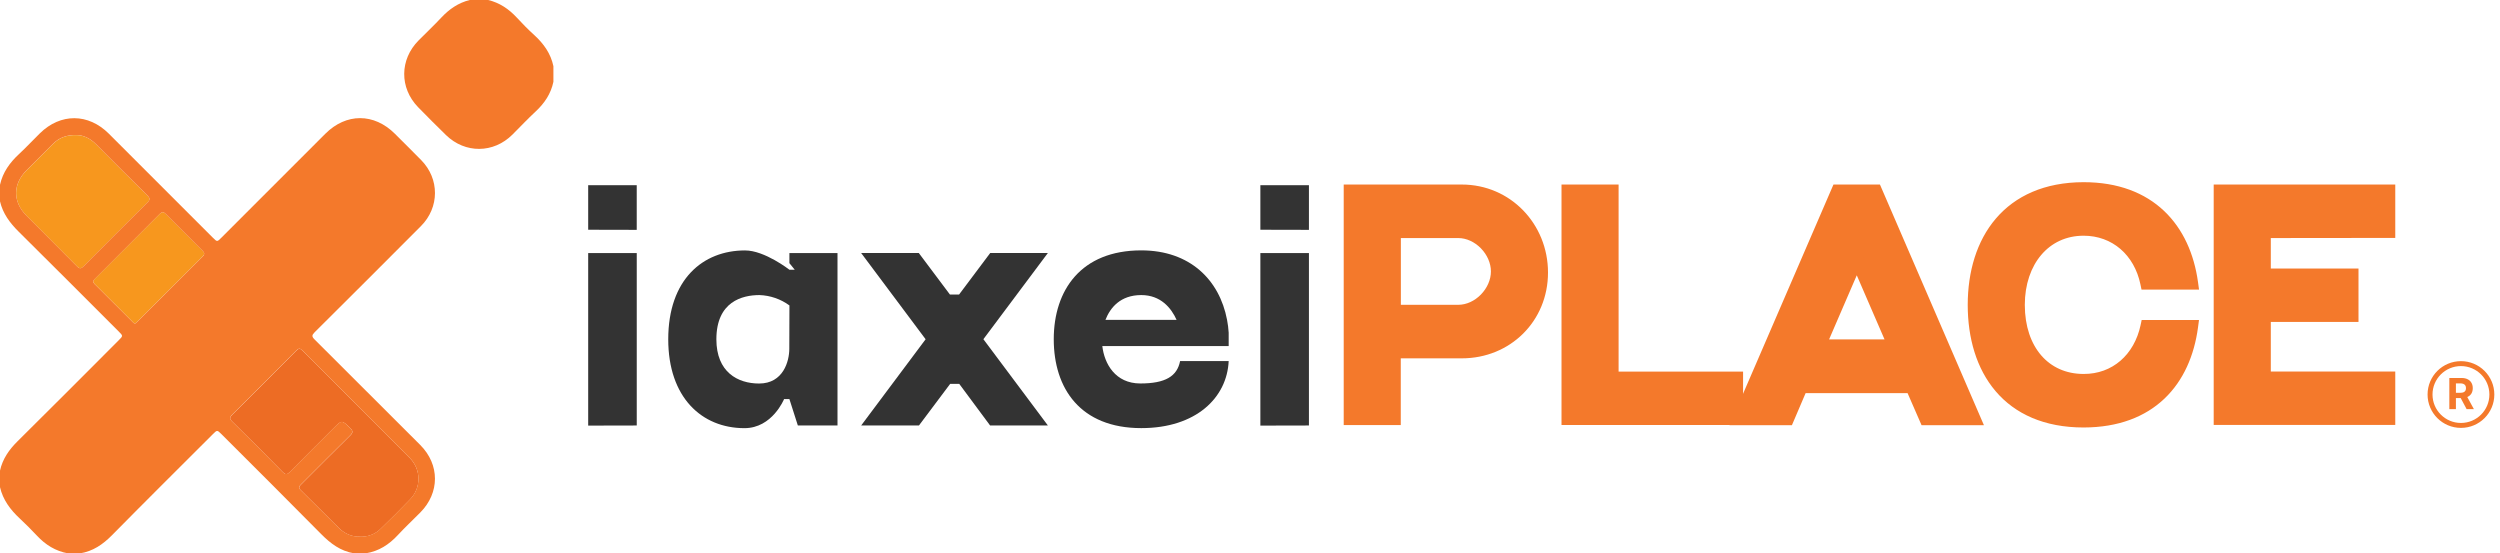
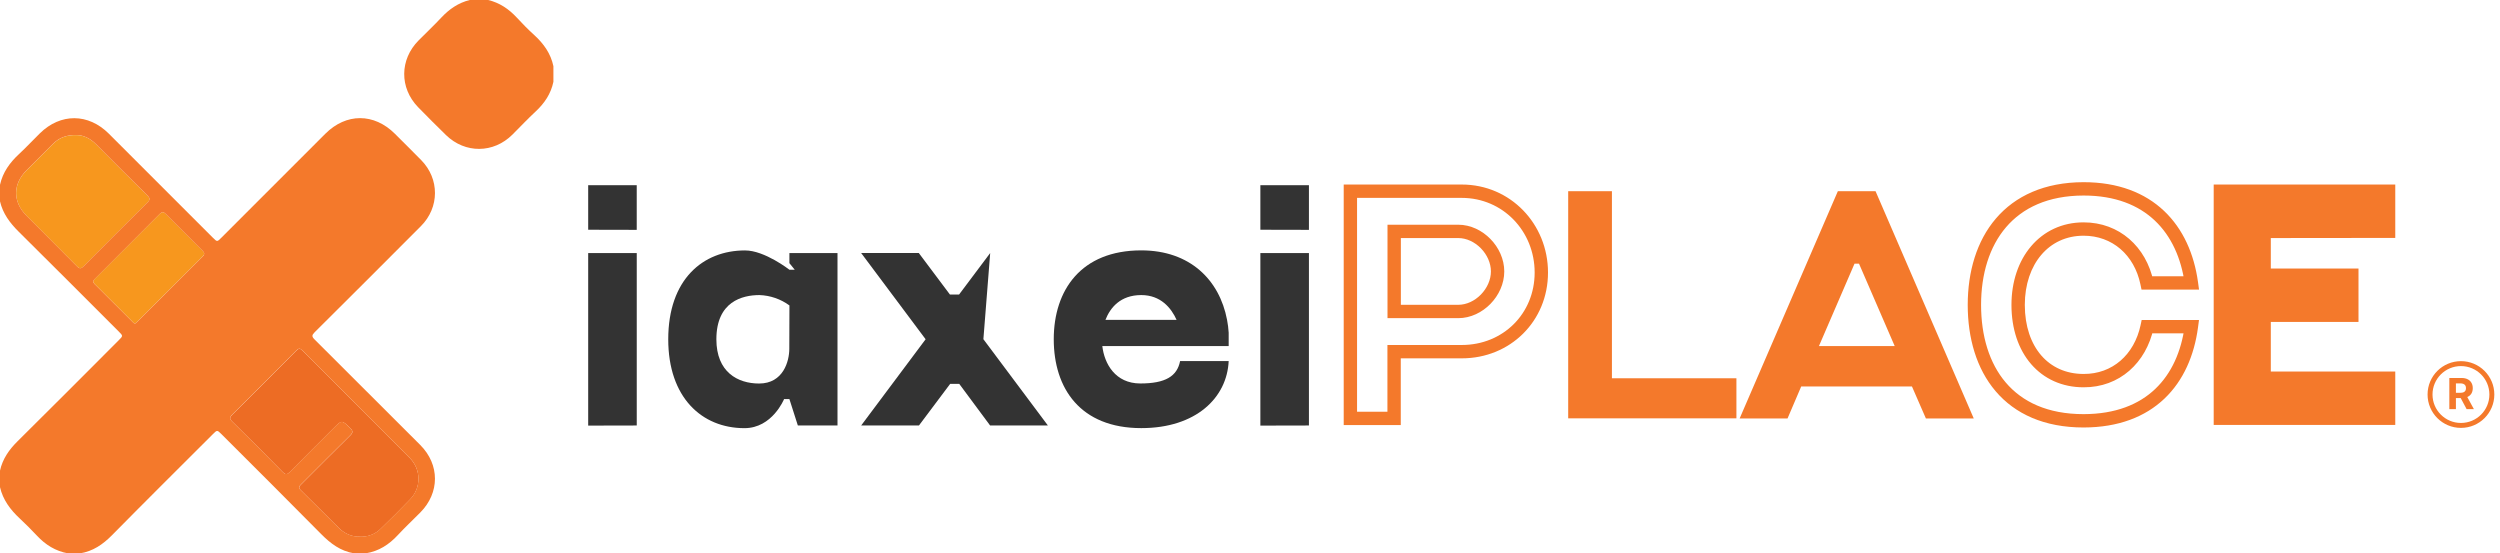
<svg xmlns="http://www.w3.org/2000/svg" width="253" height="56" viewBox="0 0 253 56" fill="none">
  <path d="M30.613 35.48C30.362 35.227 30.223 35.248 29.984 35.49C27.834 37.657 25.675 39.817 23.505 41.967C23.235 42.236 23.217 42.39 23.505 42.665C25.216 44.352 26.915 46.051 28.602 47.763C28.895 48.059 29.059 48.047 29.342 47.763C30.808 46.27 32.296 44.798 33.774 43.318C34.604 42.489 34.592 42.502 35.429 43.31C35.74 43.607 35.74 43.789 35.429 44.087C33.771 45.718 32.136 47.371 30.488 49.011C30.292 49.208 30.169 49.342 30.438 49.605C31.724 50.862 32.98 52.148 34.262 53.408C34.858 53.993 35.574 54.342 36.44 54.315C36.828 54.334 37.217 54.271 37.58 54.13C37.943 53.989 38.273 53.772 38.546 53.495C39.544 52.521 40.541 51.544 41.5 50.542C41.773 50.264 41.989 49.935 42.135 49.573C42.281 49.212 42.355 48.825 42.351 48.436C42.348 48.046 42.267 47.661 42.115 47.302C41.963 46.943 41.741 46.617 41.463 46.344C37.849 42.714 34.233 39.092 30.613 35.48Z" fill="#ED6C24" />
  <path d="M7.773 26.941C8.049 27.221 8.21 27.205 8.478 26.941C10.617 24.783 12.766 22.635 14.924 20.497C15.199 20.225 15.195 20.065 14.924 19.794C13.169 18.063 11.431 16.315 9.69 14.571C9.117 13.998 8.431 13.682 7.778 13.674C6.728 13.64 5.976 13.953 5.351 14.573C4.459 15.458 3.572 16.345 2.688 17.236C1.288 18.635 1.279 20.424 2.688 21.843C4.374 23.552 6.086 25.231 7.773 26.941Z" fill="#F7971E" />
  <path d="M9.587 28.752C10.864 30.014 12.132 31.289 13.403 32.559C13.478 32.634 13.537 32.736 13.694 32.73C13.758 32.676 13.849 32.61 13.918 32.536C16.11 30.344 18.303 28.154 20.496 25.966C20.733 25.733 20.71 25.579 20.487 25.358C19.243 24.128 18.005 22.89 16.772 21.644C16.543 21.411 16.385 21.426 16.162 21.644C13.975 23.841 11.784 26.033 9.588 28.219C9.391 28.422 9.379 28.548 9.587 28.752Z" fill="#F7971E" />
  <path d="M31.837 34.355C31.54 34.06 31.552 33.918 31.837 33.63C35.431 30.058 39.018 26.476 42.596 22.885C44.48 20.998 44.495 18.106 42.629 16.208C41.751 15.311 40.856 14.43 39.968 13.542C37.852 11.428 35.03 11.425 32.917 13.542L22.394 24.065C21.974 24.486 21.971 24.486 21.54 24.054L11.017 13.531C8.937 11.453 6.129 11.436 4.033 13.495C3.324 14.191 2.648 14.919 1.922 15.594C0.989 16.458 0.278 17.444 0 18.703V20.378C0.289 21.613 1.004 22.569 1.896 23.451C5.288 26.804 8.649 30.188 12.023 33.556C12.459 33.991 12.459 33.992 12.009 34.44C8.604 37.846 5.209 41.263 1.783 44.65C0.923 45.501 0.263 46.437 0 47.627V49.302C0.298 50.588 1.048 51.582 1.992 52.464C2.591 53.022 3.169 53.6 3.729 54.199C4.598 55.131 5.619 55.775 6.884 56H8.094C9.405 55.791 10.414 55.095 11.337 54.16C14.719 50.728 18.141 47.337 21.548 43.931C21.974 43.506 21.975 43.505 22.407 43.931C25.781 47.304 29.165 50.666 32.513 54.059C33.454 55.009 34.468 55.768 35.814 55.994H37.023C38.335 55.784 39.374 55.111 40.266 54.144C40.991 53.367 41.775 52.628 42.528 51.87C44.516 49.871 44.513 47.016 42.528 45.03C38.969 41.47 35.405 37.912 31.837 34.355ZM41.493 50.532C40.529 51.541 39.533 52.518 38.539 53.487C38.266 53.764 37.936 53.98 37.573 54.121C37.21 54.262 36.821 54.325 36.433 54.306C35.575 54.331 34.859 53.984 34.256 53.399C32.974 52.139 31.717 50.853 30.431 49.596C30.162 49.333 30.285 49.199 30.481 49.002C32.129 47.361 33.764 45.709 35.422 44.078C35.733 43.778 35.733 43.596 35.422 43.301C34.585 42.493 34.598 42.48 33.768 43.309C32.289 44.789 30.801 46.263 29.335 47.754C29.052 48.043 28.887 48.055 28.595 47.754C26.909 46.04 25.211 44.341 23.498 42.656C23.219 42.381 23.236 42.227 23.498 41.958C25.668 39.809 27.827 37.651 29.977 35.482C30.216 35.239 30.355 35.218 30.607 35.471C34.216 39.098 37.831 42.718 41.45 46.329C41.729 46.602 41.952 46.928 42.105 47.286C42.259 47.646 42.34 48.031 42.344 48.422C42.348 48.812 42.275 49.2 42.129 49.563C41.983 49.924 41.767 50.254 41.493 50.532ZM2.685 17.23C3.571 16.341 4.459 15.453 5.348 14.567C5.97 13.945 6.726 13.634 7.775 13.668C8.429 13.676 9.114 13.992 9.688 14.565C11.429 16.309 13.167 18.056 14.921 19.788C15.194 20.059 15.198 20.219 14.921 20.491C12.762 22.629 10.614 24.777 8.475 26.934C8.208 27.205 8.046 27.221 7.771 26.934C6.084 25.225 4.372 23.538 2.682 21.831C1.277 20.418 1.286 18.635 2.685 17.23ZM16.162 21.652C16.385 21.427 16.542 21.411 16.773 21.652C18.004 22.896 19.242 24.134 20.487 25.366C20.711 25.587 20.733 25.741 20.497 25.974C18.299 28.158 16.106 30.348 13.918 32.544C13.843 32.618 13.763 32.684 13.694 32.738C13.539 32.738 13.478 32.642 13.403 32.566C12.132 31.297 10.864 30.022 9.587 28.76C9.38 28.556 9.391 28.43 9.587 28.234C11.784 26.046 13.976 23.851 16.162 21.652Z" fill="#F4792B" />
  <path d="M54.068 3.549C53.446 2.985 52.86 2.388 52.293 1.774C51.492 0.909 50.561 0.28 49.406 0H47.54C46.386 0.283 45.464 0.924 44.659 1.782C43.917 2.575 43.127 3.321 42.362 4.091C40.444 6.021 40.416 8.892 42.311 10.846C43.244 11.804 44.187 12.746 45.139 13.674C47.075 15.553 49.948 15.527 51.856 13.624C52.633 12.847 53.39 12.043 54.197 11.292C55.1 10.456 55.752 9.491 56.005 8.277V6.699C55.736 5.418 55.019 4.418 54.068 3.549Z" fill="#F4792B" />
  <path d="M59.524 23.25V18.743H64.437V23.261L59.524 23.25ZM59.524 43.071V25.611H64.439V43.06L59.524 43.071Z" fill="#333333" />
  <path d="M84.755 25.611V43.06H80.742L79.888 40.388H79.348C79.348 40.388 78.159 43.33 75.343 43.33C71.003 43.33 67.626 40.209 67.626 34.338C67.626 28.267 71.138 25.343 75.397 25.343C77.388 25.343 79.888 27.297 79.888 27.297H80.429L79.888 26.632V25.611H84.755ZM79.891 30.91C79.009 30.265 77.954 29.9 76.861 29.861C75.129 29.861 72.497 30.512 72.497 34.338C72.497 37.658 74.659 38.813 76.821 38.813C79.269 38.813 79.877 36.556 79.877 35.3L79.891 30.91Z" fill="#333333" />
-   <path d="M99.519 34.327L106.043 43.054H100.195L97.074 38.845H96.158L92.997 43.06H87.149L93.672 34.333L87.149 25.606H92.983L96.131 29.804H97.06L100.208 25.606H106.043L99.519 34.327Z" fill="#333333" />
+   <path d="M99.519 34.327L106.043 43.054H100.195L97.074 38.845H96.158L92.997 43.06H87.149L93.672 34.333L87.149 25.606H92.983L96.131 29.804H97.06L100.208 25.606L99.519 34.327Z" fill="#333333" />
  <path d="M124.342 35.024H111.555C111.76 36.805 112.863 38.807 115.4 38.807C117.938 38.807 119.124 38.08 119.426 36.54H124.342C124.177 40.234 121.051 43.325 115.497 43.325C109.325 43.325 106.64 39.299 106.64 34.333C106.64 29.367 109.396 25.338 115.497 25.338C120.437 25.338 123.412 28.34 124.177 32.363C124.261 32.793 124.316 33.228 124.342 33.666V35.024ZM119.07 32.371C118.529 31.164 117.462 29.861 115.497 29.861C113.371 29.861 112.349 31.15 111.871 32.371H119.07Z" fill="#333333" />
  <path d="M127.549 23.25V18.743H132.464V23.261L127.549 23.25ZM127.549 43.071V25.611H132.464V43.06L127.549 43.071Z" fill="#333333" />
-   <path d="M155.983 27.58C155.983 32.124 152.47 35.589 147.933 35.589H141.083V42.343H136.659V19.351H147.927C152.477 19.351 155.983 23.036 155.983 27.58ZM151.556 27.469C151.556 25.376 149.664 23.417 147.576 23.417H141.091V31.522H147.576C149.668 31.522 151.556 29.564 151.556 27.469Z" fill="#F4792B" />
  <path d="M141.083 35.589L141.083 34.913H140.407V35.589L141.083 35.589ZM141.083 42.343L141.083 43.018H141.758V42.343L141.083 42.343ZM136.659 42.343L135.983 42.343V43.018H136.659L136.659 42.343ZM136.659 19.351L136.659 18.675H135.983V19.351L136.659 19.351ZM141.091 23.417L141.091 22.741H140.415V23.417L141.091 23.417ZM141.091 31.522L140.415 31.522V32.198H141.091L141.091 31.522ZM155.307 27.58C155.307 31.747 152.102 34.913 147.933 34.913V36.264C152.838 36.264 156.658 32.502 156.658 27.58H155.307ZM147.933 34.913H141.083V36.264H147.933V34.913ZM140.407 35.589V42.343H141.758V35.589H140.407ZM141.083 41.667H136.659V43.018H141.083V41.667ZM137.334 42.343V19.351H135.983V42.343H137.334ZM136.659 20.026H147.927V18.675H136.659V20.026ZM147.927 20.026C152.086 20.026 155.307 23.389 155.307 27.58H156.658C156.658 22.683 152.87 18.675 147.927 18.675V20.026ZM152.232 27.469C152.232 26.221 151.671 25.044 150.833 24.186C149.994 23.327 148.832 22.741 147.576 22.741V24.092C148.408 24.092 149.237 24.485 149.867 25.129C150.496 25.774 150.881 26.624 150.881 27.469H152.232ZM147.576 22.741H141.091V24.092H147.576V22.741ZM140.415 23.417V31.522H141.767V23.417H140.415ZM141.091 32.198H147.576V30.846H141.091V32.198ZM147.576 32.198C148.834 32.198 149.996 31.611 150.834 30.753C151.672 29.895 152.232 28.718 152.232 27.469H150.881C150.881 28.314 150.496 29.165 149.867 29.809C149.238 30.453 148.41 30.846 147.576 30.846V32.198Z" fill="#F4792B" />
  <path d="M175.725 38.282V42.335H158.701V19.351H163.127V38.28L175.725 38.282Z" fill="#F4792B" />
-   <path d="M175.725 38.282L176.4 38.282V37.607L175.725 37.606L175.725 38.282ZM175.725 42.335L175.725 43.011H176.4V42.335L175.725 42.335ZM158.701 42.335L158.025 42.335V43.011H158.701L158.701 42.335ZM158.701 19.351L158.701 18.675H158.025V19.351L158.701 19.351ZM163.127 19.351L163.802 19.351V18.675H163.127L163.127 19.351ZM163.127 38.28L162.451 38.28V38.955H163.127L163.127 38.28ZM175.049 38.282V42.335H176.4V38.282H175.049ZM175.725 41.66H158.701V43.011H175.725V41.66ZM159.376 42.335V19.351H158.025V42.335H159.376ZM158.701 20.026H163.127V18.675H158.701V20.026ZM162.451 19.351V38.28H163.802V19.351H162.451ZM163.127 38.955L175.725 38.958V37.606L163.128 37.604L163.127 38.955Z" fill="#F4792B" />
  <path d="M199.745 42.351H194.902L193.489 39.109H182.283L180.897 42.351H176.051L185.99 19.351H189.806L199.745 42.351ZM191.743 35.021L188.133 26.686H187.676L184.077 35.021H191.743Z" fill="#F4792B" />
-   <path d="M199.745 42.351L199.745 43.027H200.772L200.364 42.083L199.745 42.351ZM194.902 42.351L194.283 42.621L194.46 43.027H194.902L194.902 42.351ZM193.489 39.109L194.108 38.839L193.932 38.433H193.489L193.489 39.109ZM182.283 39.109L182.283 38.433H181.837L181.662 38.843L182.283 39.109ZM180.897 42.351L180.897 43.027H181.343L181.518 42.617L180.897 42.351ZM176.051 42.351L175.432 42.083L175.024 43.027H176.052L176.051 42.351ZM185.99 19.351L185.99 18.675H185.547L185.37 19.082L185.99 19.351ZM189.806 19.351L190.426 19.082L190.25 18.675H189.806L189.806 19.351ZM191.743 35.021L191.743 35.697H192.772L192.363 34.753L191.743 35.021ZM188.133 26.686L188.753 26.418L188.577 26.011H188.133L188.133 26.686ZM187.676 26.686L187.676 26.011H187.233L187.057 26.418L187.676 26.686ZM184.077 35.021L183.457 34.753L183.05 35.697H184.077L184.077 35.021ZM199.745 41.676H194.902V43.027H199.745V41.676ZM195.521 42.081L194.108 38.839L192.87 39.379L194.283 42.621L195.521 42.081ZM193.489 38.433H182.283V39.784H193.489V38.433ZM181.662 38.843L180.276 42.086L181.518 42.617L182.904 39.374L181.662 38.843ZM180.897 41.676H176.052V43.027H180.897V41.676ZM176.672 42.619L186.611 19.618L185.37 19.082L175.432 42.083L176.672 42.619ZM185.99 20.026H189.806V18.675H185.99V20.026ZM189.186 19.618L199.124 42.619L200.364 42.083L190.426 19.082L189.186 19.618ZM192.363 34.753L188.753 26.418L187.513 26.954L191.123 35.29L192.363 34.753ZM188.133 26.011H187.676V27.361H188.133V26.011ZM187.057 26.418L183.457 34.753L184.697 35.289L188.297 26.954L187.057 26.418ZM184.077 35.697H191.743V34.346H184.077V35.697Z" fill="#F4792B" />
-   <path d="M217.285 33.057H221.767C221.038 38.485 217.62 42.575 210.861 42.586C203.219 42.586 199.809 37.336 199.809 30.855C199.809 24.373 203.29 19.123 210.861 19.113C217.546 19.113 221.016 23.203 221.767 28.631H217.271C216.59 25.389 214.125 23.179 210.861 23.179C206.903 23.179 204.235 26.421 204.235 30.855C204.235 35.448 206.903 38.52 210.861 38.52C214.134 38.533 216.585 36.31 217.285 33.057Z" fill="#F4792B" />
  <path d="M217.285 33.057L217.285 32.381H216.738L216.624 32.915L217.285 33.057ZM221.767 33.057L222.437 33.147L222.539 32.381H221.767L221.767 33.057ZM210.861 42.586L210.861 43.262H210.862L210.861 42.586ZM210.861 19.113L210.861 18.437H210.86L210.861 19.113ZM221.767 28.631L221.767 29.306H222.542L222.437 28.538L221.767 28.631ZM217.271 28.631L216.61 28.77L216.722 29.306H217.271L217.271 28.631ZM210.861 38.52L210.864 37.844H210.861L210.861 38.52ZM217.285 33.732H221.767V32.381H217.285V33.732ZM221.098 32.967C220.748 35.569 219.762 37.792 218.109 39.363C216.465 40.928 214.096 41.906 210.86 41.911L210.862 43.262C214.384 43.256 217.105 42.184 219.04 40.343C220.969 38.509 222.057 35.973 222.437 33.147L221.098 32.967ZM210.861 41.911C207.207 41.911 204.645 40.663 202.984 38.713C201.309 36.747 200.485 33.986 200.485 30.855H199.134C199.134 34.206 200.015 37.31 201.956 39.589C203.91 41.885 206.873 43.262 210.861 43.262V41.911ZM200.485 30.855C200.485 27.727 201.325 24.966 203.01 22.996C204.681 21.043 207.245 19.793 210.862 19.788L210.86 18.437C206.906 18.443 203.945 19.824 201.982 22.118C200.034 24.397 199.134 27.501 199.134 30.855H200.485ZM210.861 19.788C214.059 19.788 216.422 20.762 218.075 22.327C219.736 23.899 220.739 26.124 221.098 28.724L222.437 28.538C222.045 25.711 220.937 23.177 219.004 21.346C217.063 19.508 214.349 18.437 210.861 18.437V19.788ZM221.767 27.956H217.271V29.306H221.767V27.956ZM217.932 28.493C217.193 24.973 214.48 22.503 210.861 22.503V23.854C213.771 23.854 215.987 25.806 216.61 28.77L217.932 28.493ZM210.861 22.503C208.683 22.503 206.839 23.401 205.55 24.917C204.267 26.423 203.56 28.506 203.56 30.855H204.911C204.911 28.77 205.537 27.015 206.579 25.792C207.612 24.578 209.081 23.854 210.861 23.854V22.503ZM203.56 30.855C203.56 33.279 204.264 35.363 205.553 36.852C206.849 38.349 208.695 39.195 210.861 39.195V37.844C209.069 37.844 207.602 37.155 206.575 35.968C205.54 34.773 204.911 33.024 204.911 30.855H203.56ZM210.859 39.195C214.492 39.211 217.187 36.721 217.945 33.199L216.624 32.915C215.982 35.898 213.776 37.857 210.864 37.844L210.859 39.195Z" fill="#F4792B" />
  <path d="M229.131 23.417V27.85H238.004V31.903H229.131V38.271H241.725V42.324H224.702V19.351H241.725V23.403L229.131 23.417Z" fill="#F4792B" />
  <path d="M229.131 23.417L229.13 22.741L228.455 22.742V23.417L229.131 23.417ZM229.131 27.85L228.455 27.85V28.526H229.13L229.131 27.85ZM238.004 27.85L238.68 27.85V27.175H238.004L238.004 27.85ZM238.004 31.903L238.004 32.579H238.68V31.903L238.004 31.903ZM229.131 31.903L229.13 31.228H228.455V31.903L229.131 31.903ZM229.131 38.271L228.455 38.271V38.947H229.13L229.131 38.271ZM241.725 38.271L242.401 38.271V37.596H241.725L241.725 38.271ZM241.725 42.324L241.725 43H242.401V42.324L241.725 42.324ZM224.702 42.324L224.026 42.324V43H224.702L224.702 42.324ZM224.702 19.351L224.702 18.675H224.026V19.351L224.702 19.351ZM241.725 19.351L242.401 19.351V18.675H241.725L241.725 19.351ZM241.725 23.403L241.726 24.078L242.401 24.078V23.403L241.725 23.403ZM228.455 23.417V27.85H229.806V23.417H228.455ZM229.13 28.526H238.004V27.175H229.13V28.526ZM237.329 27.85V31.903H238.68V27.85H237.329ZM238.004 31.228H229.13V32.579H238.004V31.228ZM228.455 31.903V38.271H229.806V31.903H228.455ZM229.13 38.947H241.725V37.596H229.13V38.947ZM241.05 38.271V42.324H242.401V38.271H241.05ZM241.725 41.649H224.702V43H241.725V41.649ZM225.377 42.324V19.351H224.026V42.324H225.377ZM224.702 20.026H241.725V18.675H224.702V20.026ZM241.05 19.351V23.403H242.401V19.351H241.05ZM241.725 22.728L229.13 22.741L229.131 24.092L241.726 24.078L241.725 22.728Z" fill="#F4792B" />
  <path d="M247.872 41.403V38.252H249.115C249.353 38.252 249.556 38.295 249.724 38.38C249.894 38.464 250.022 38.584 250.11 38.739C250.2 38.892 250.244 39.073 250.244 39.282C250.244 39.491 250.199 39.671 250.109 39.822C250.019 39.971 249.888 40.086 249.717 40.166C249.546 40.246 249.34 40.286 249.098 40.286H248.266V39.751H248.99C249.118 39.751 249.223 39.733 249.307 39.699C249.392 39.664 249.454 39.611 249.495 39.542C249.537 39.472 249.558 39.385 249.558 39.282C249.558 39.177 249.537 39.089 249.495 39.017C249.454 38.945 249.391 38.891 249.306 38.854C249.222 38.816 249.116 38.797 248.987 38.797H248.538V41.403H247.872ZM249.574 39.969L250.357 41.403H249.621L248.855 39.969H249.574Z" fill="#F4792B" />
  <path d="M249.048 43.053C250.776 43.053 252.176 41.653 252.176 39.925C252.176 38.198 250.776 36.798 249.048 36.798C247.32 36.798 245.92 38.198 245.92 39.925C245.92 41.653 247.32 43.053 249.048 43.053Z" stroke="#F4792B" stroke-width="0.5" stroke-miterlimit="22.926" />
</svg>